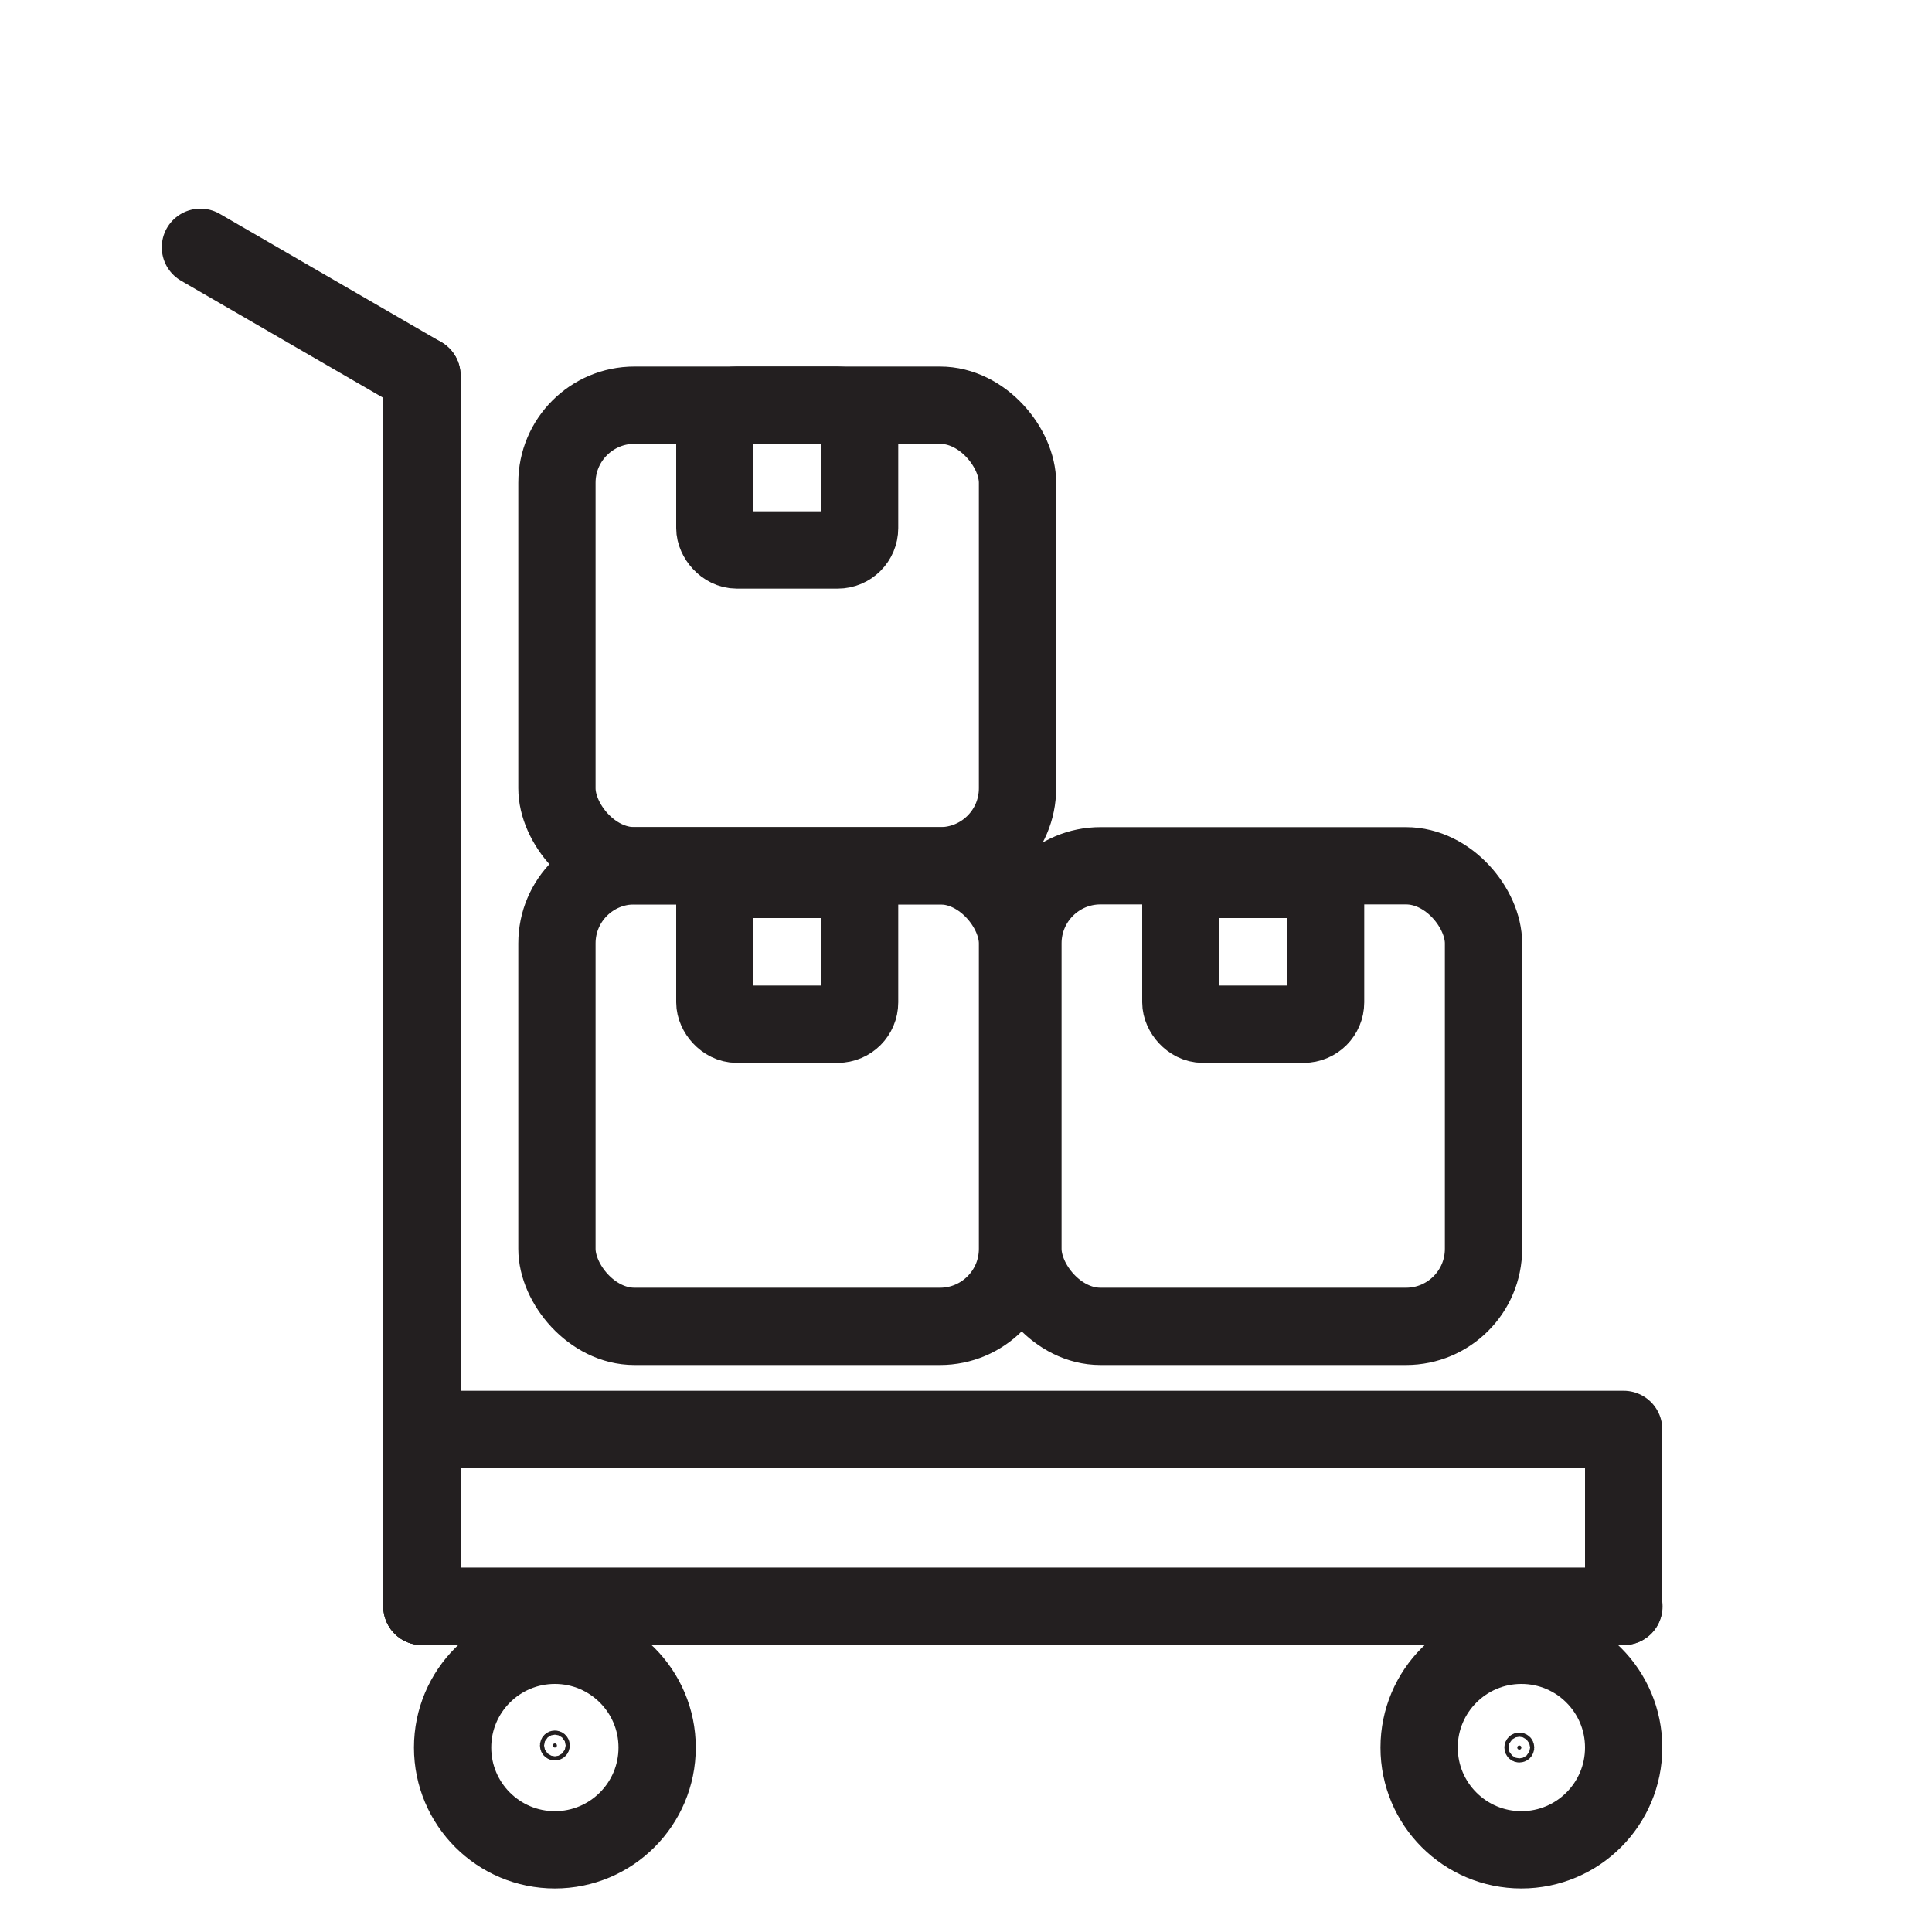
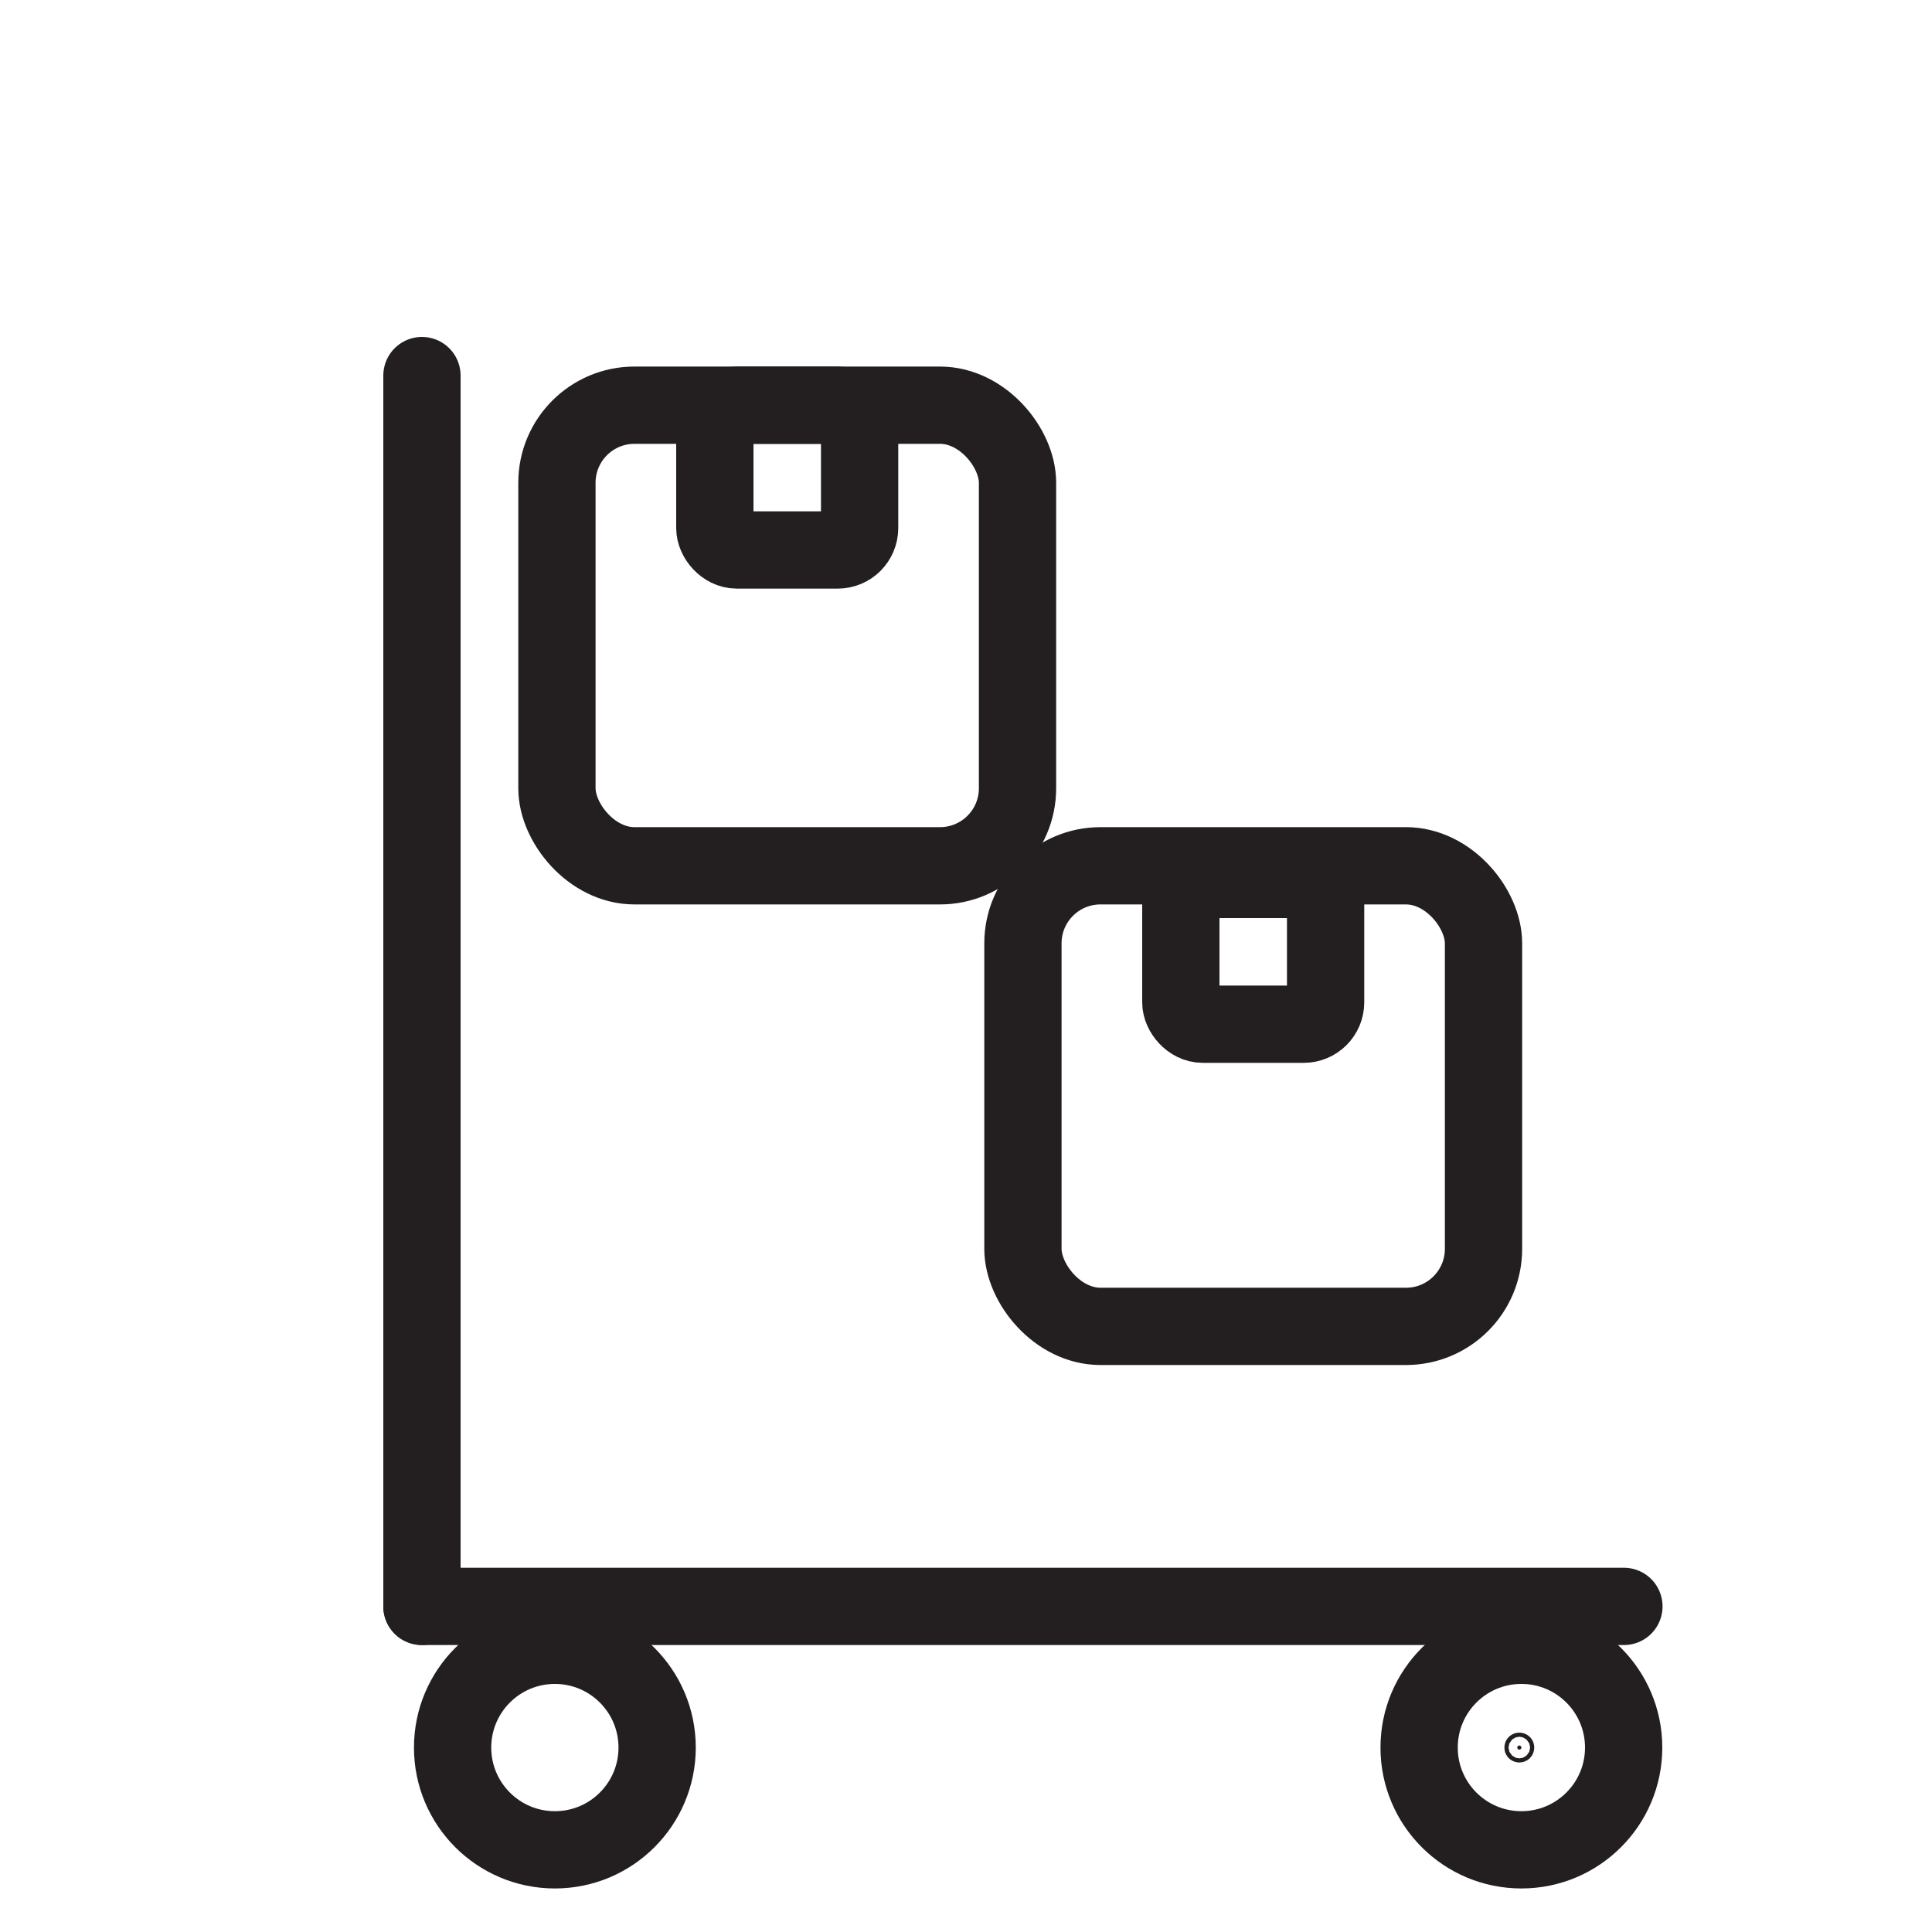
<svg xmlns="http://www.w3.org/2000/svg" id="Layer_1" width="75" height="75" viewBox="0 0 75 75">
  <defs>
    <style>
      .cls-1 {
        fill: #231f20;
      }

      .cls-1, .cls-2 {
        stroke-linejoin: round;
      }

      .cls-1, .cls-2, .cls-3 {
        stroke: #231f20;
        stroke-linecap: round;
      }

      .cls-2, .cls-3 {
        fill: none;
        stroke-width: 3px;
      }

      .cls-3 {
        stroke-miterlimit: 10;
      }
    </style>
  </defs>
-   <line class="cls-3" x1="7.78" y1="9.6" x2="16.38" y2="14.58" />
  <line class="cls-3" x1="16.38" y1="14.58" x2="16.38" y2="62.36" />
  <line class="cls-3" x1="63.04" y1="62.36" x2="16.38" y2="62.36" />
-   <rect class="cls-2" x="16.38" y="55.49" width="46.65" height="6.87" />
  <circle class="cls-2" cx="21.54" cy="67.84" r="3.97" />
  <circle class="cls-2" cx="59.06" cy="67.84" r="3.97" />
-   <circle class="cls-1" cx="21.54" cy="67.76" r=".08" />
  <circle class="cls-1" cx="58.98" cy="67.84" r=".08" />
-   <rect class="cls-2" x="21.62" y="33.61" width="17.88" height="17.88" rx="3.01" ry="3.01" />
  <rect class="cls-2" x="39.71" y="33.61" width="17.88" height="17.88" rx="3.01" ry="3.01" />
  <rect class="cls-2" x="21.62" y="15.73" width="17.88" height="17.88" rx="3.01" ry="3.01" />
  <rect class="cls-2" x="27.75" y="15.73" width="5.62" height="5.62" rx=".85" ry=".85" />
-   <rect class="cls-2" x="27.75" y="34.14" width="5.62" height="5.62" rx=".85" ry=".85" />
  <rect class="cls-2" x="45.84" y="34.14" width="5.62" height="5.62" rx=".85" ry=".85" />
</svg>